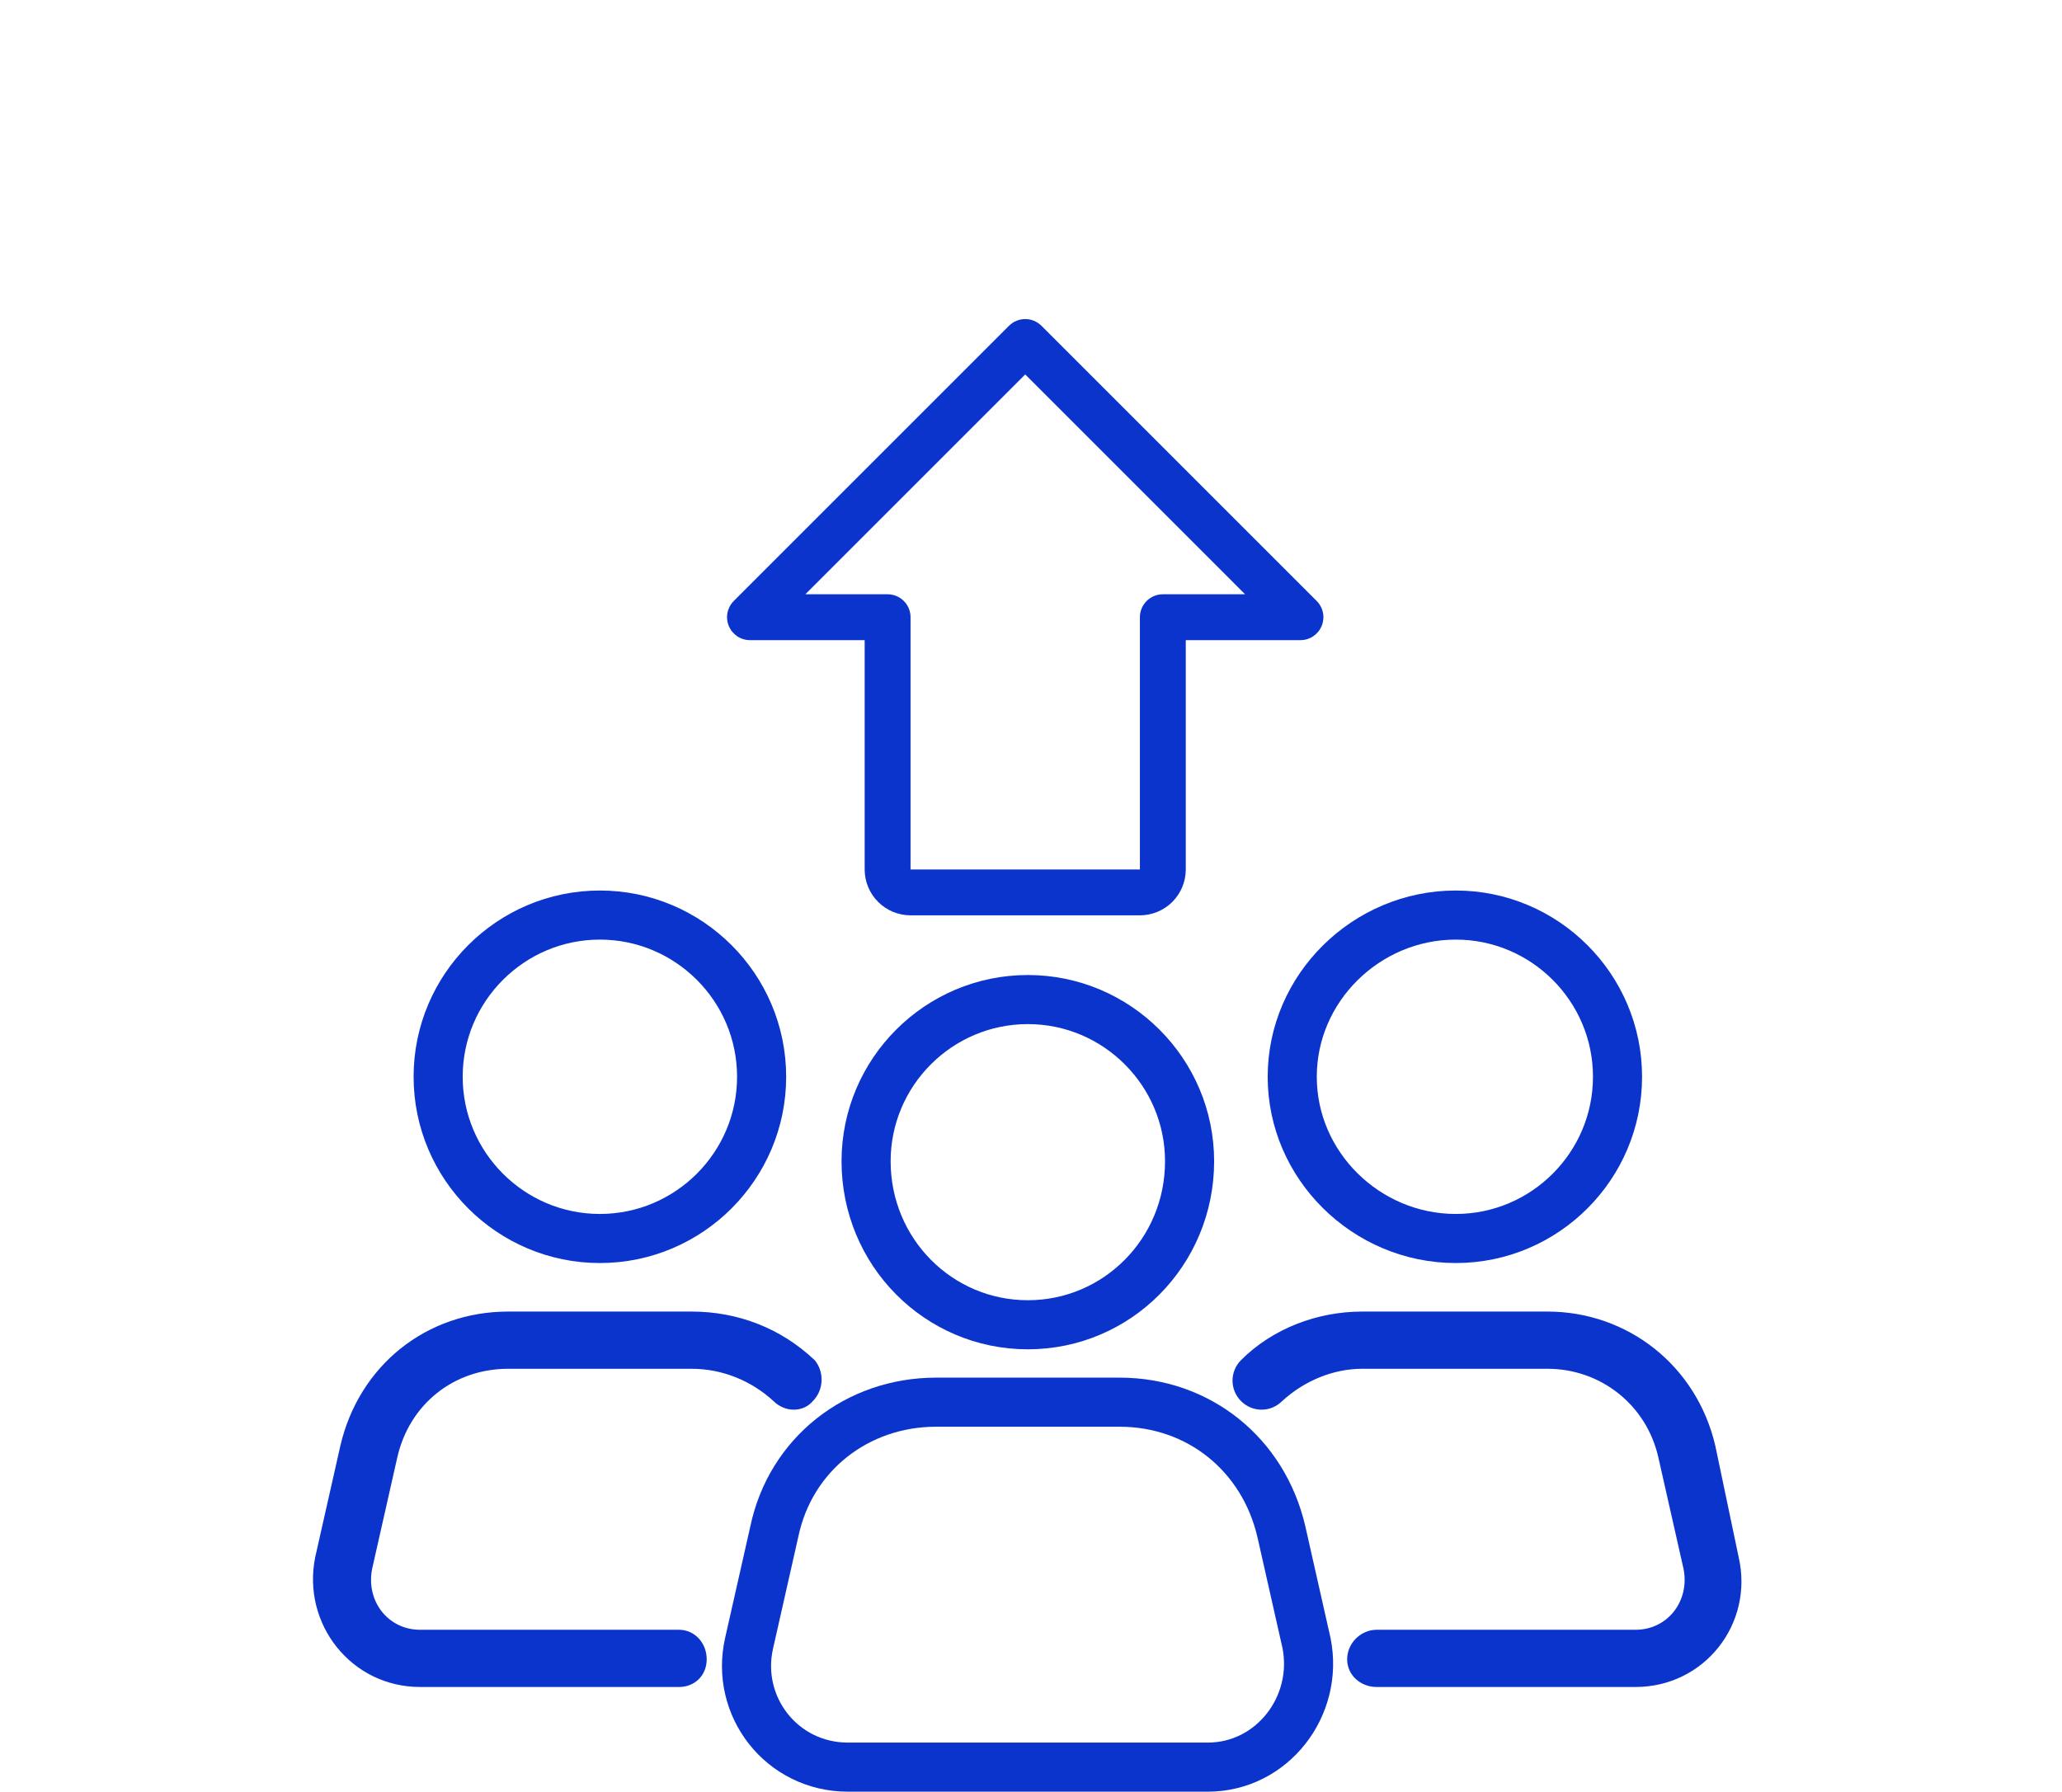
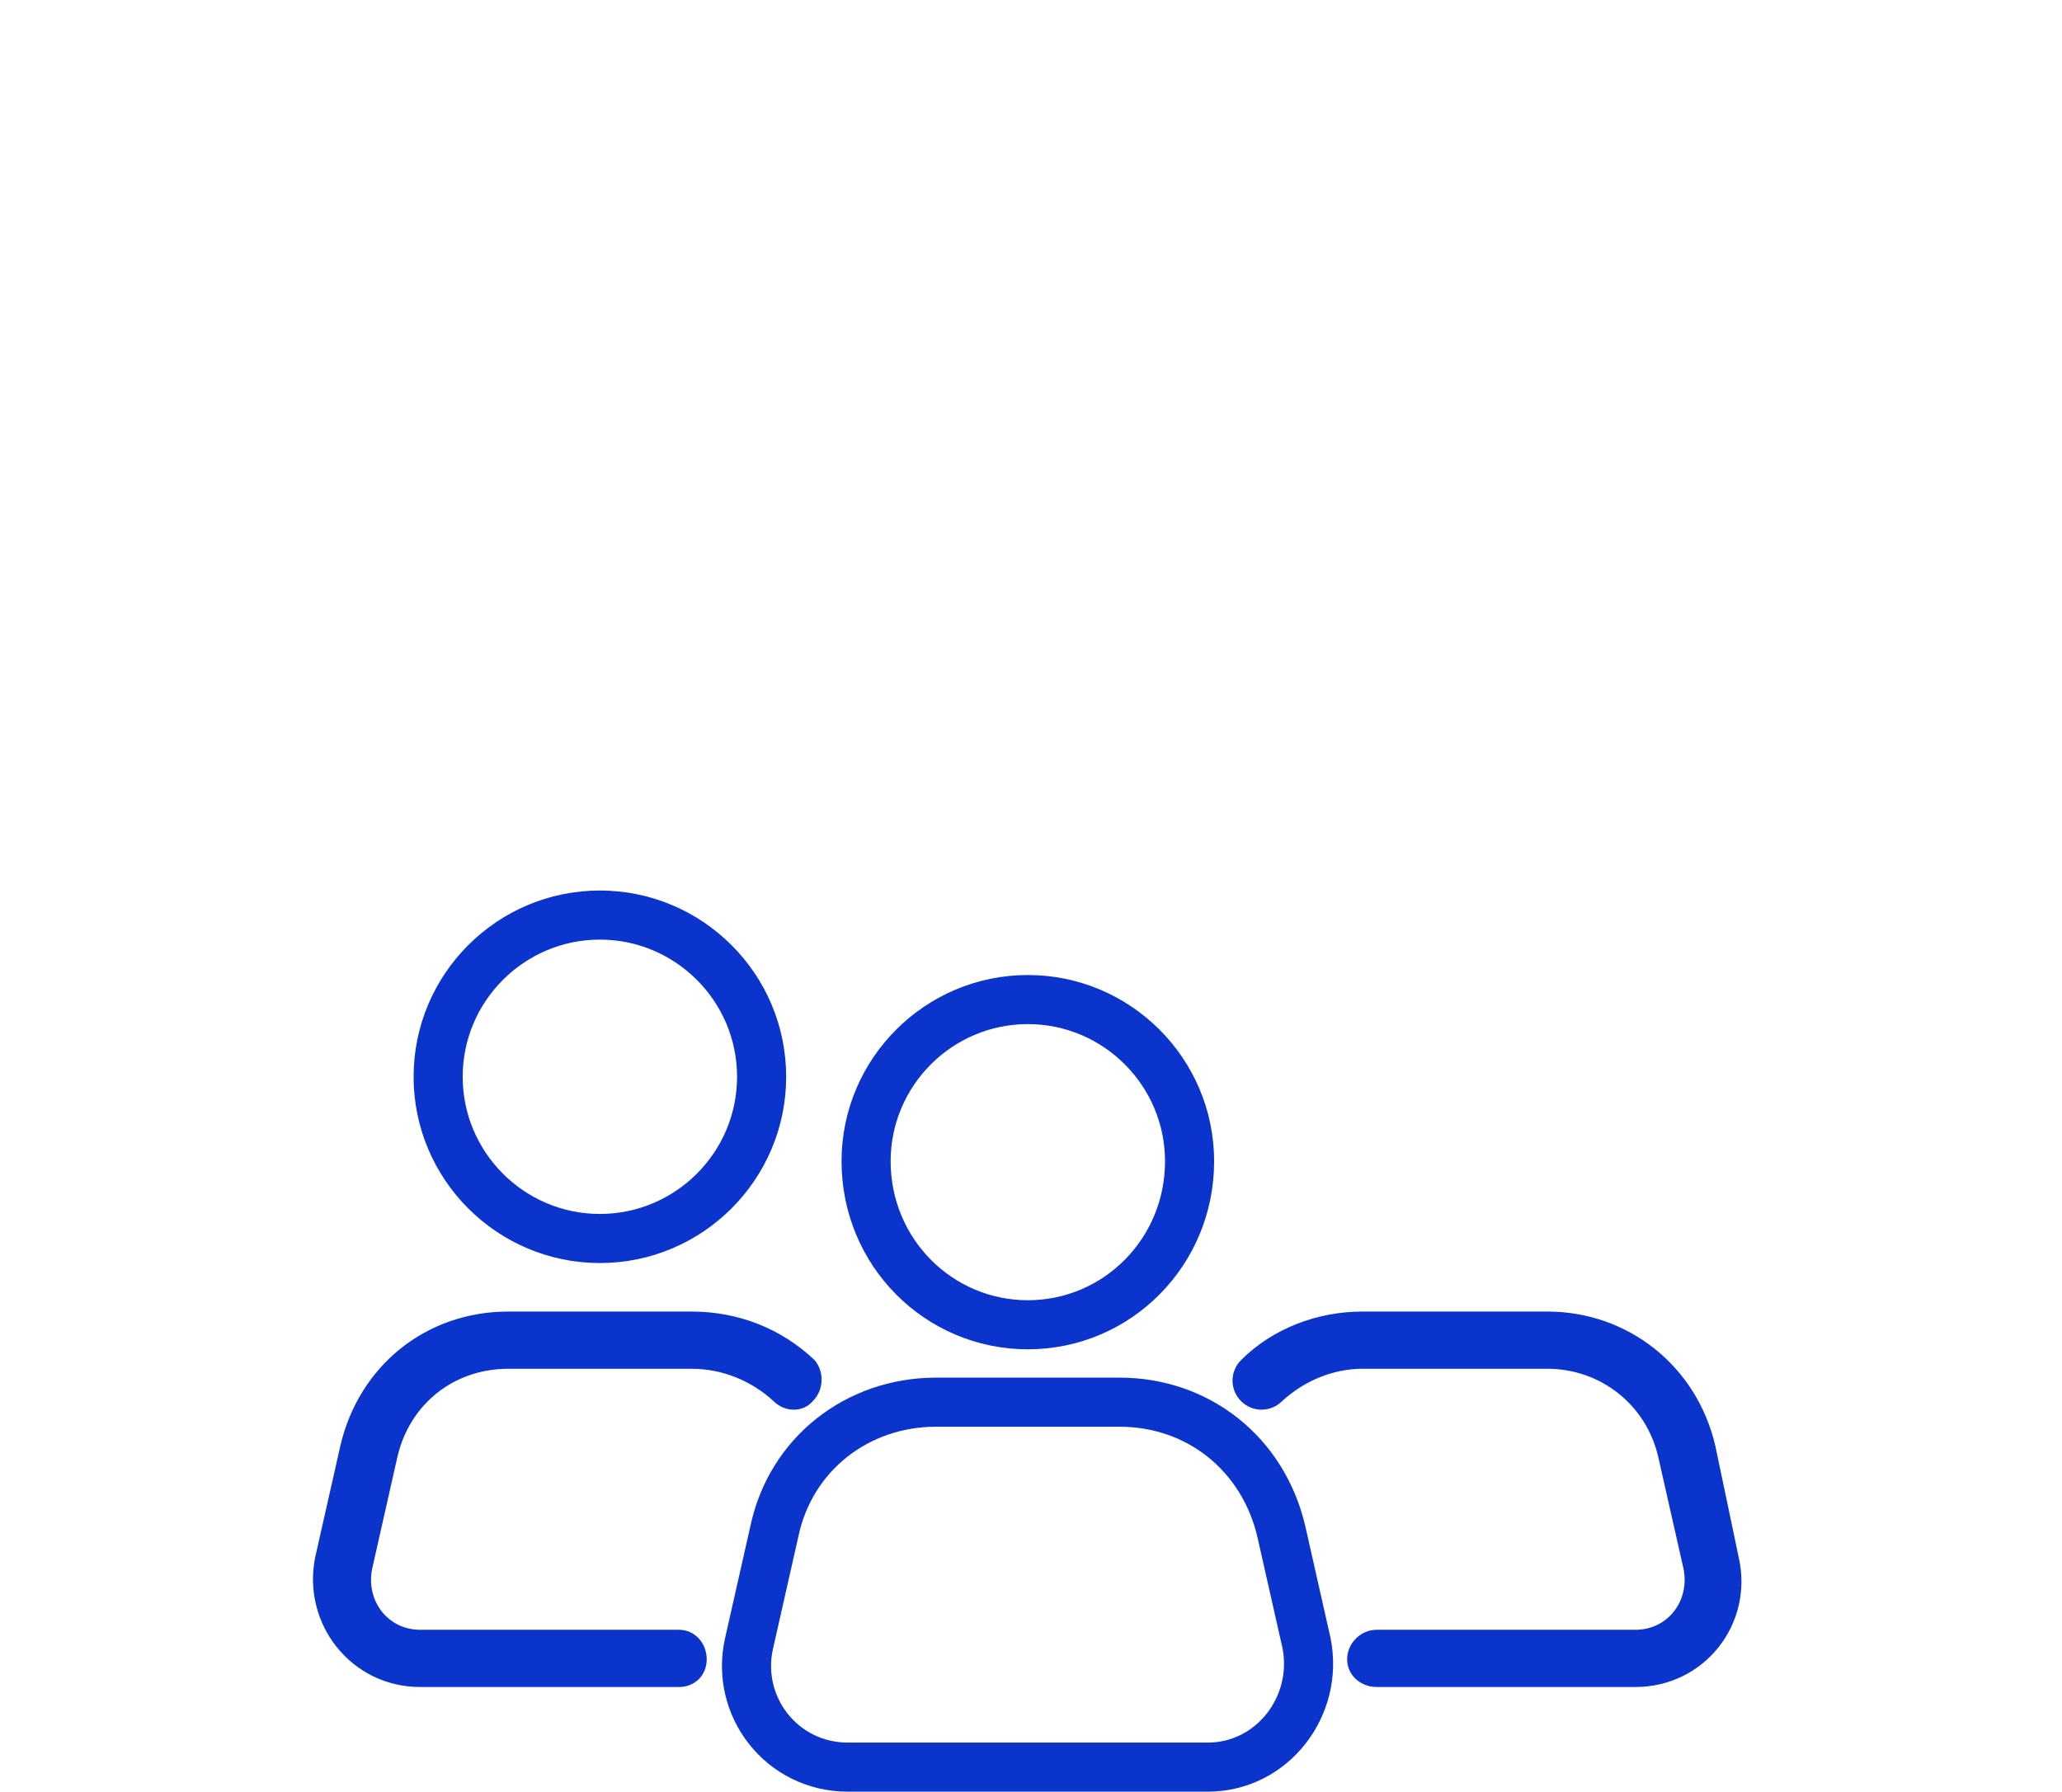
<svg xmlns="http://www.w3.org/2000/svg" width="84" height="73" viewBox="0 0 84 73" fill="none">
  <path d="M41.871 40.726C43.688 40.726 45.334 41.465 46.527 42.658C47.72 43.851 48.46 45.498 48.46 47.314C48.46 49.163 47.724 50.827 46.531 52.031C45.338 53.235 43.69 53.976 41.871 53.976C40.052 53.976 38.404 53.235 37.211 52.031C36.018 50.827 35.282 49.163 35.282 47.314C35.282 45.498 36.022 43.851 37.215 42.658C38.408 41.465 40.054 40.726 41.871 40.726Z" stroke="#0A34CC" stroke-width="2" />
  <path d="M49.196 72H34.546C31.835 72 29.931 69.509 30.517 66.945L31.543 62.404C32.202 59.254 34.912 57.13 38.135 57.13H45.606C48.829 57.13 51.466 59.254 52.199 62.404L53.224 66.945C53.737 69.509 51.833 72 49.196 72Z" stroke="#0A34CC" stroke-width="2" stroke-linecap="round" stroke-linejoin="round" />
-   <path d="M59.304 37.283C61.121 37.283 62.767 38.023 63.96 39.216C65.153 40.408 65.893 42.055 65.893 43.872C65.893 45.688 65.153 47.335 63.96 48.528C62.767 49.721 61.121 50.461 59.304 50.461C57.479 50.461 55.809 49.715 54.597 48.514C53.395 47.323 52.642 45.683 52.642 43.872C52.642 42.061 53.395 40.42 54.597 39.23C55.809 38.029 57.479 37.283 59.304 37.283Z" stroke="#0A34CC" stroke-width="2" />
  <path d="M56.081 68.484C55.569 68.484 55.129 68.118 55.129 67.605C55.129 67.092 55.569 66.653 56.081 66.653H66.629C68.094 66.653 69.12 65.334 68.827 63.869L67.801 59.328C67.289 57.057 65.311 55.519 63.04 55.519H55.495C54.25 55.519 53.005 56.032 52.053 56.91C51.686 57.277 51.1 57.277 50.734 56.91C50.368 56.544 50.368 55.958 50.734 55.592C51.979 54.347 53.737 53.688 55.495 53.688H63.04C66.19 53.688 68.9 55.812 69.633 58.962L70.585 63.503C71.171 66.067 69.266 68.484 66.629 68.484H56.081Z" fill="#0A34CC" stroke="#0A34CC" stroke-width="0.5" stroke-linecap="round" stroke-linejoin="round" />
  <path d="M24.437 37.283C26.254 37.283 27.901 38.023 29.094 39.216C30.287 40.408 31.026 42.055 31.026 43.872C31.026 45.688 30.287 47.335 29.094 48.528C27.901 49.721 26.254 50.461 24.437 50.461C22.621 50.461 20.974 49.721 19.781 48.528C18.588 47.335 17.849 45.688 17.849 43.872C17.849 42.055 18.588 40.408 19.781 39.216C20.974 38.023 22.621 37.283 24.437 37.283Z" stroke="#0A34CC" stroke-width="2" />
  <path d="M33.008 55.592C33.301 55.958 33.301 56.544 32.934 56.91C32.641 57.277 32.055 57.277 31.689 56.91C30.737 56.032 29.492 55.519 28.173 55.519H20.702C18.358 55.519 16.453 57.057 15.94 59.328L14.915 63.869C14.622 65.334 15.647 66.653 17.112 66.653H27.66C28.173 66.653 28.539 67.092 28.539 67.605C28.539 68.118 28.173 68.484 27.66 68.484H17.112C14.475 68.484 12.571 66.067 13.084 63.503L14.109 58.962C14.842 55.812 17.479 53.688 20.702 53.688H28.173C30.004 53.688 31.689 54.347 33.008 55.592Z" fill="#0A34CC" stroke="#0A34CC" stroke-width="0.5" stroke-linecap="round" stroke-linejoin="round" />
-   <path d="M53.638 24.486L42.426 13.274C42.339 13.187 42.236 13.118 42.123 13.071C42.009 13.024 41.888 13 41.765 13C41.642 13 41.52 13.024 41.407 13.071C41.294 13.118 41.191 13.187 41.104 13.274L29.892 24.486C29.761 24.617 29.672 24.784 29.636 24.965C29.6 25.146 29.618 25.334 29.689 25.505C29.76 25.676 29.88 25.822 30.033 25.925C30.187 26.027 30.368 26.082 30.553 26.082H35.224V35.425C35.224 35.921 35.421 36.396 35.772 36.747C36.122 37.097 36.597 37.294 37.093 37.294H46.436C46.932 37.294 47.407 37.097 47.758 36.747C48.108 36.396 48.305 35.921 48.305 35.425V26.082H52.977C53.162 26.082 53.342 26.027 53.496 25.925C53.65 25.822 53.77 25.676 53.841 25.505C53.911 25.334 53.93 25.146 53.894 24.965C53.858 24.784 53.769 24.617 53.638 24.486ZM47.371 24.213C47.123 24.213 46.885 24.311 46.71 24.487C46.535 24.662 46.436 24.9 46.436 25.147V35.425H37.093V25.147C37.093 24.9 36.995 24.662 36.819 24.487C36.644 24.311 36.407 24.213 36.159 24.213H32.808L41.765 15.256L50.721 24.213H47.371Z" fill="#0A34CC" />
</svg>